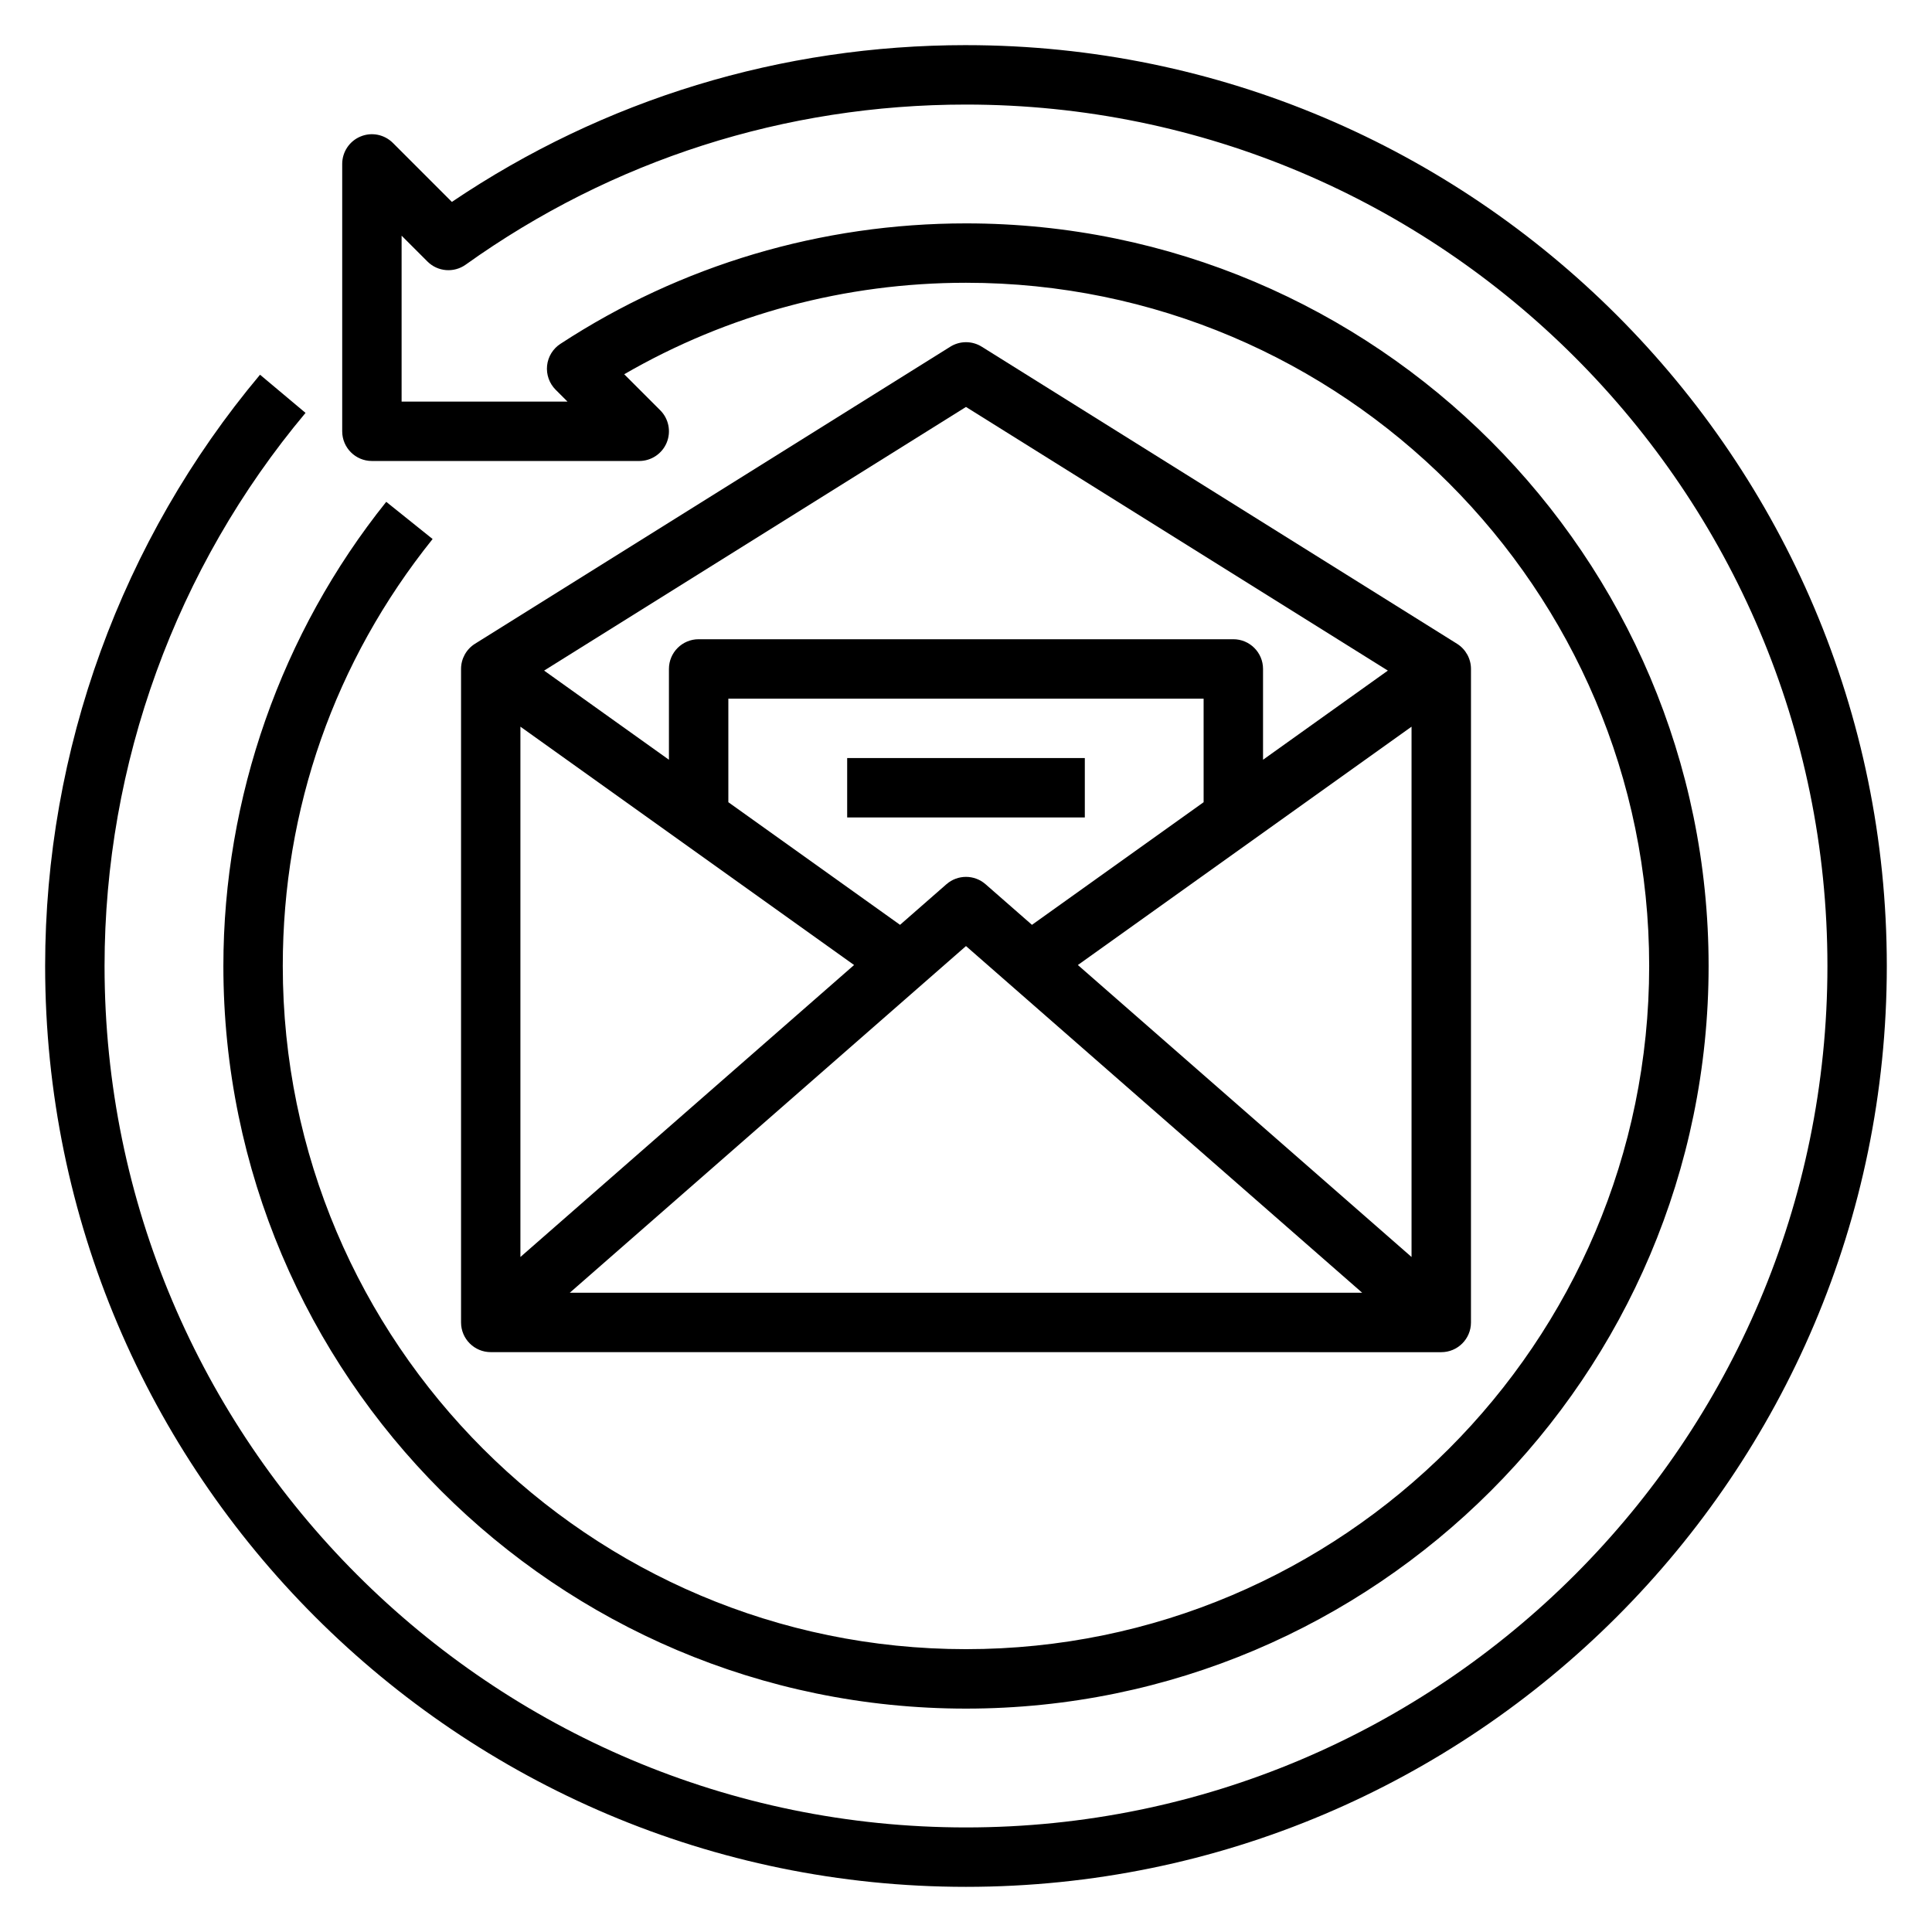
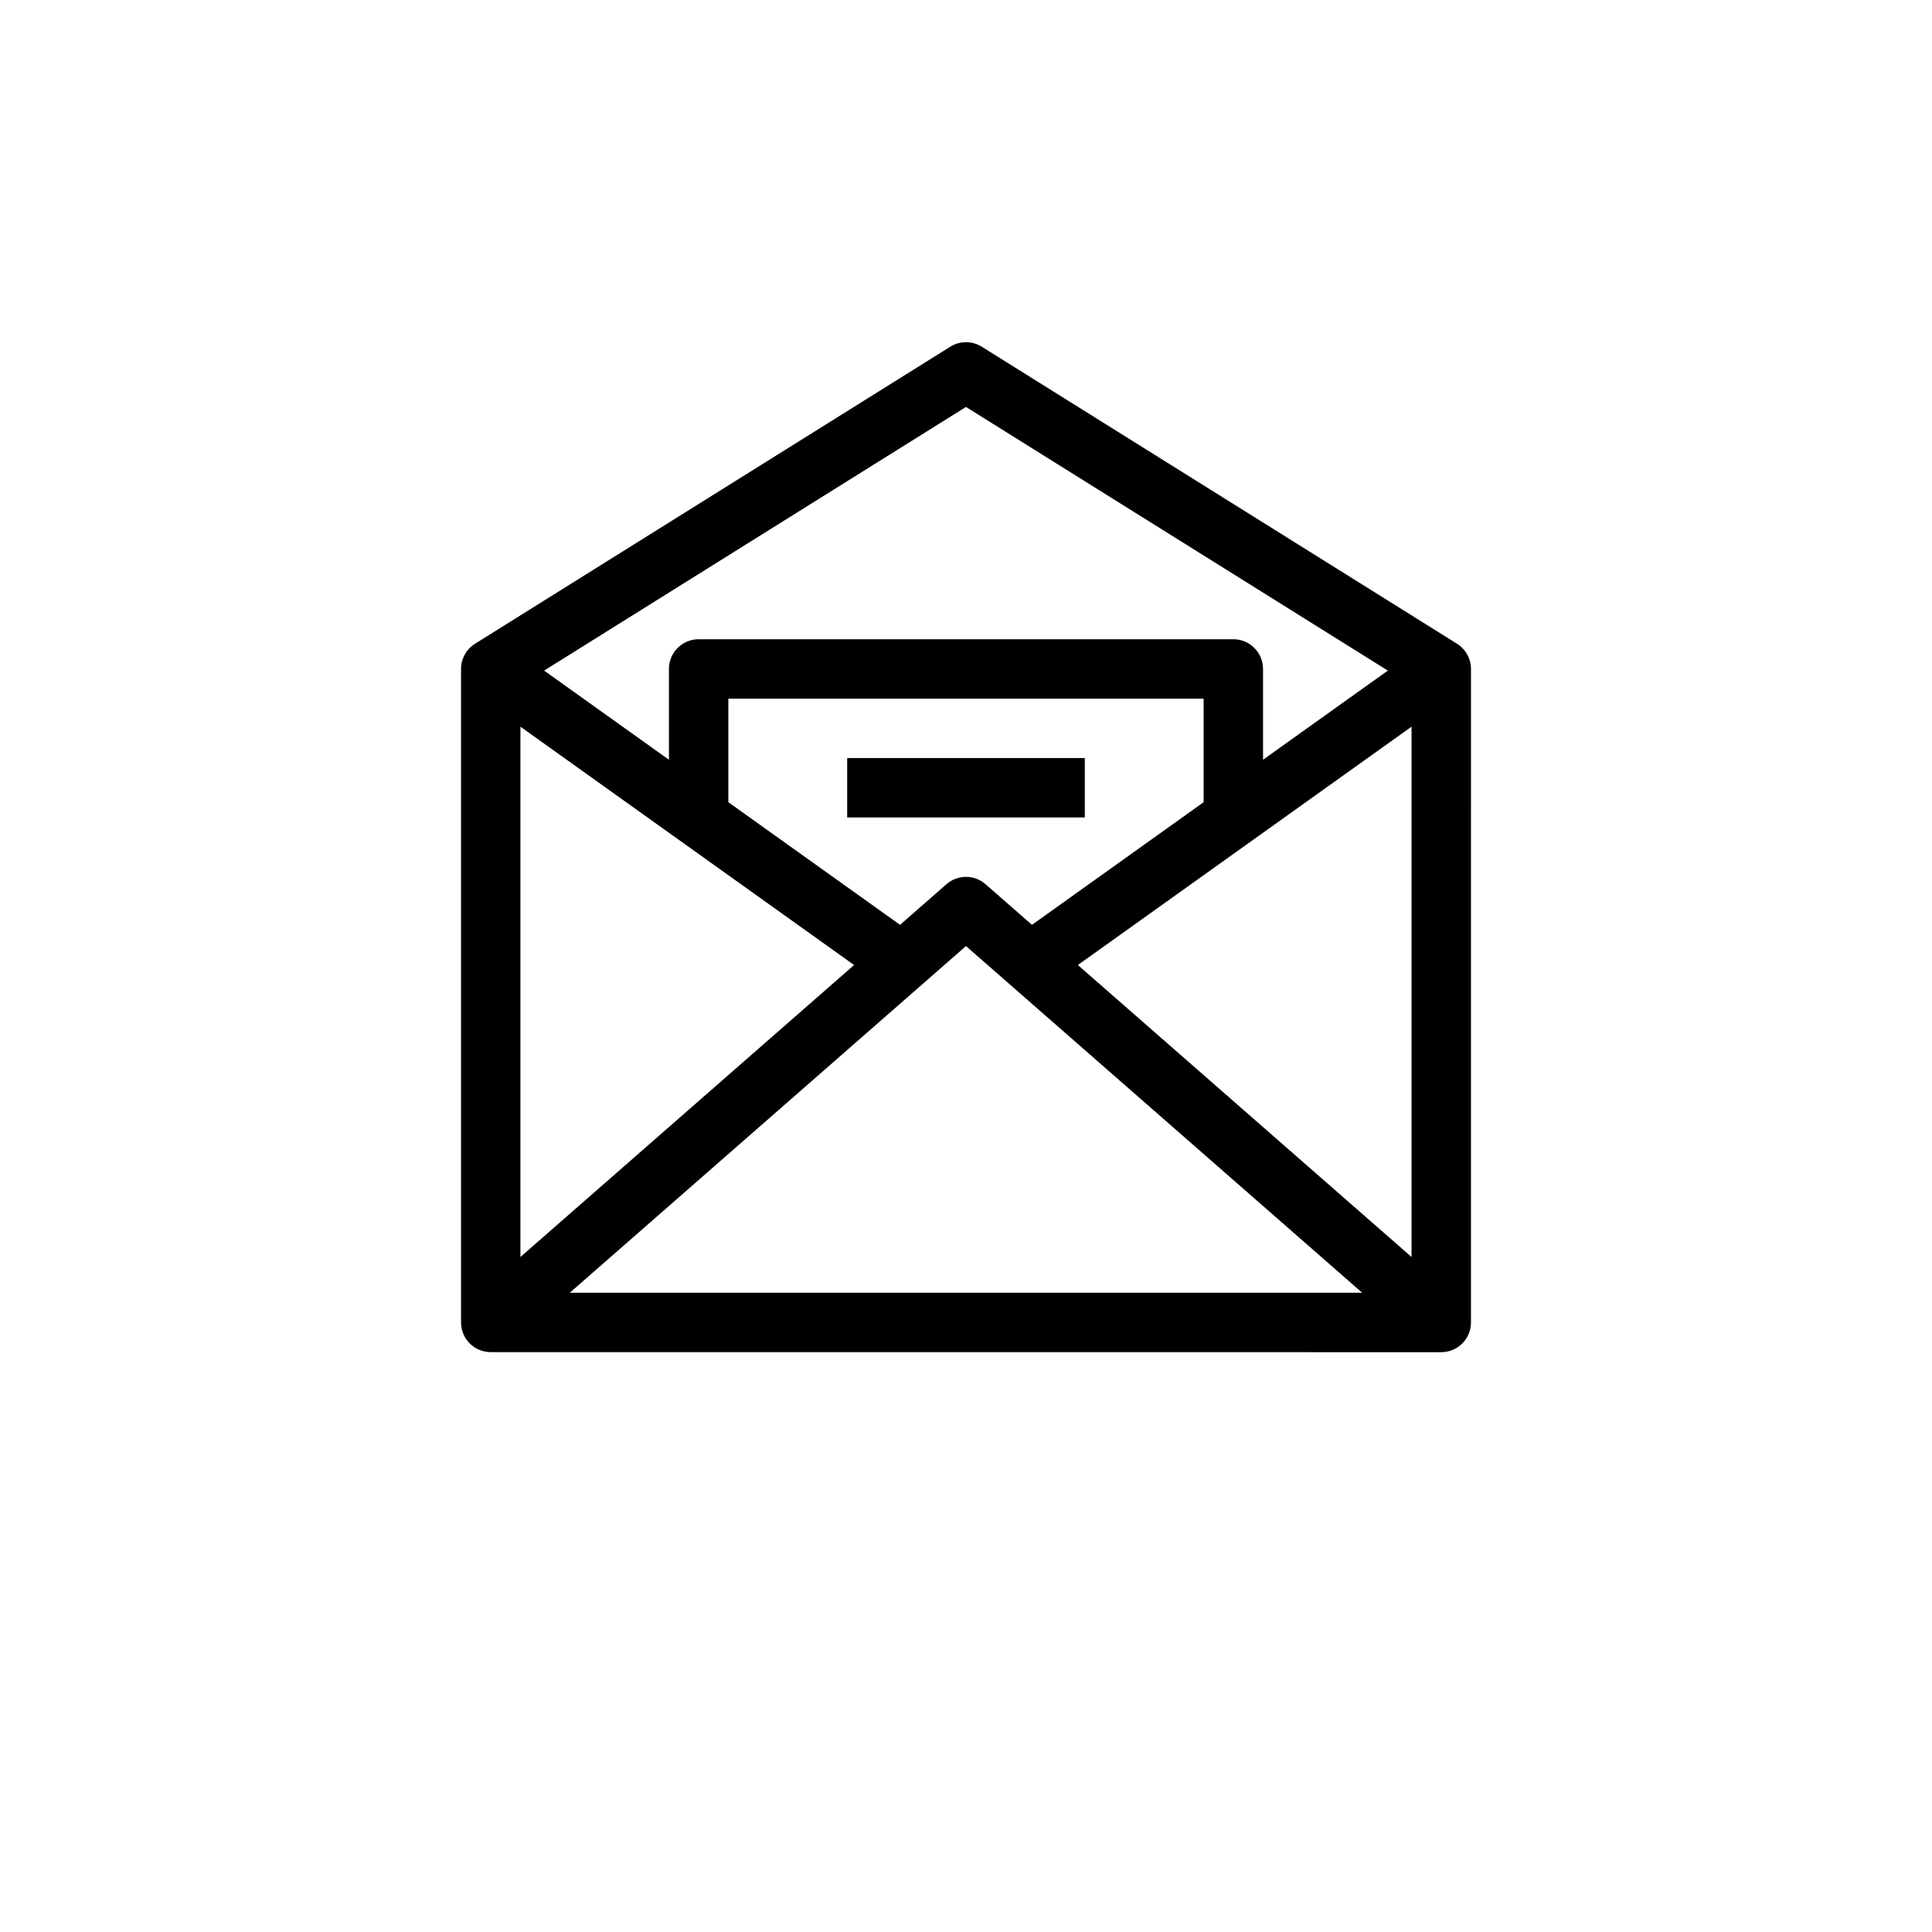
<svg xmlns="http://www.w3.org/2000/svg" fill="#000000" width="800px" height="800px" version="1.1" viewBox="144 144 512 512">
  <g>
-     <path d="m400 155.96c-48.965 0-95.93 14.344-136.25 41.547l-15.625-15.625c-2.258-2.25-5.637-2.945-8.582-1.707-2.938 1.211-4.856 4.094-4.856 7.273v70.848c0 4.352 3.527 7.871 7.871 7.871h70.848c3.18 0 6.055-1.922 7.273-4.856 1.219-2.945 0.543-6.328-1.707-8.582l-9.547-9.547c27.445-15.887 58.566-24.246 90.574-24.246 99.832 0 181.05 81.215 181.05 181.05 0 99.844-81.223 181.06-181.05 181.06-99.836 0-181.06-81.215-181.06-181.05 0-41.629 13.73-80.758 39.707-113.15l-12.289-9.855c-27.828 34.723-43.16 78.41-43.16 123.01 0 108.52 88.285 196.8 196.8 196.8s196.8-88.285 196.8-196.8-88.285-196.8-196.8-196.8c-38.352 0-75.523 11.035-107.49 31.93-1.984 1.289-3.281 3.426-3.527 5.769-0.242 2.363 0.59 4.707 2.266 6.383l3.148 3.148h-43.965v-43.973l6.84 6.84c2.715 2.723 7.008 3.078 10.148 0.836 38.832-27.758 84.68-42.422 132.58-42.422 125.88 0 228.29 102.41 228.29 228.29 0 125.87-102.41 228.29-228.29 228.29-125.88 0-228.29-102.42-228.29-228.29 0-53.555 18.918-105.6 53.262-146.58l-12.059-10.117c-36.727 43.801-56.949 99.457-56.949 156.7 0 134.56 109.48 244.03 244.03 244.03 134.55 0 244.03-109.47 244.03-244.03 0.004-134.57-109.47-244.04-244.03-244.04z" />
    <path d="m525.95 502.34c4.344 0 7.871-3.519 7.871-7.871l0.004-173.19c0-2.715-1.402-5.234-3.699-6.676l-125.95-78.719c-2.551-1.598-5.785-1.598-8.344 0l-125.95 78.719c-2.301 1.441-3.699 3.961-3.699 6.676v173.18c0 4.352 3.527 7.871 7.871 7.871zm-155.61-102.6-88.426 77.375v-140.54zm29.656-5.023 105 91.875h-210zm29.652 5.023 88.426-63.164v140.54zm33.324-43.145-45.492 32.496-12.297-10.762c-2.969-2.598-7.398-2.598-10.367 0l-12.297 10.762-45.5-32.496v-27.445h125.95zm-62.977-104.75 111.8 69.871-33.078 23.625v-24.066c0-4.352-3.527-7.871-7.871-7.871h-141.7c-4.344 0-7.871 3.519-7.871 7.871v24.066l-33.078-23.625z" />
    <path d="m368.51 344.89h62.977v15.742h-62.977z" />
  </g>
</svg>